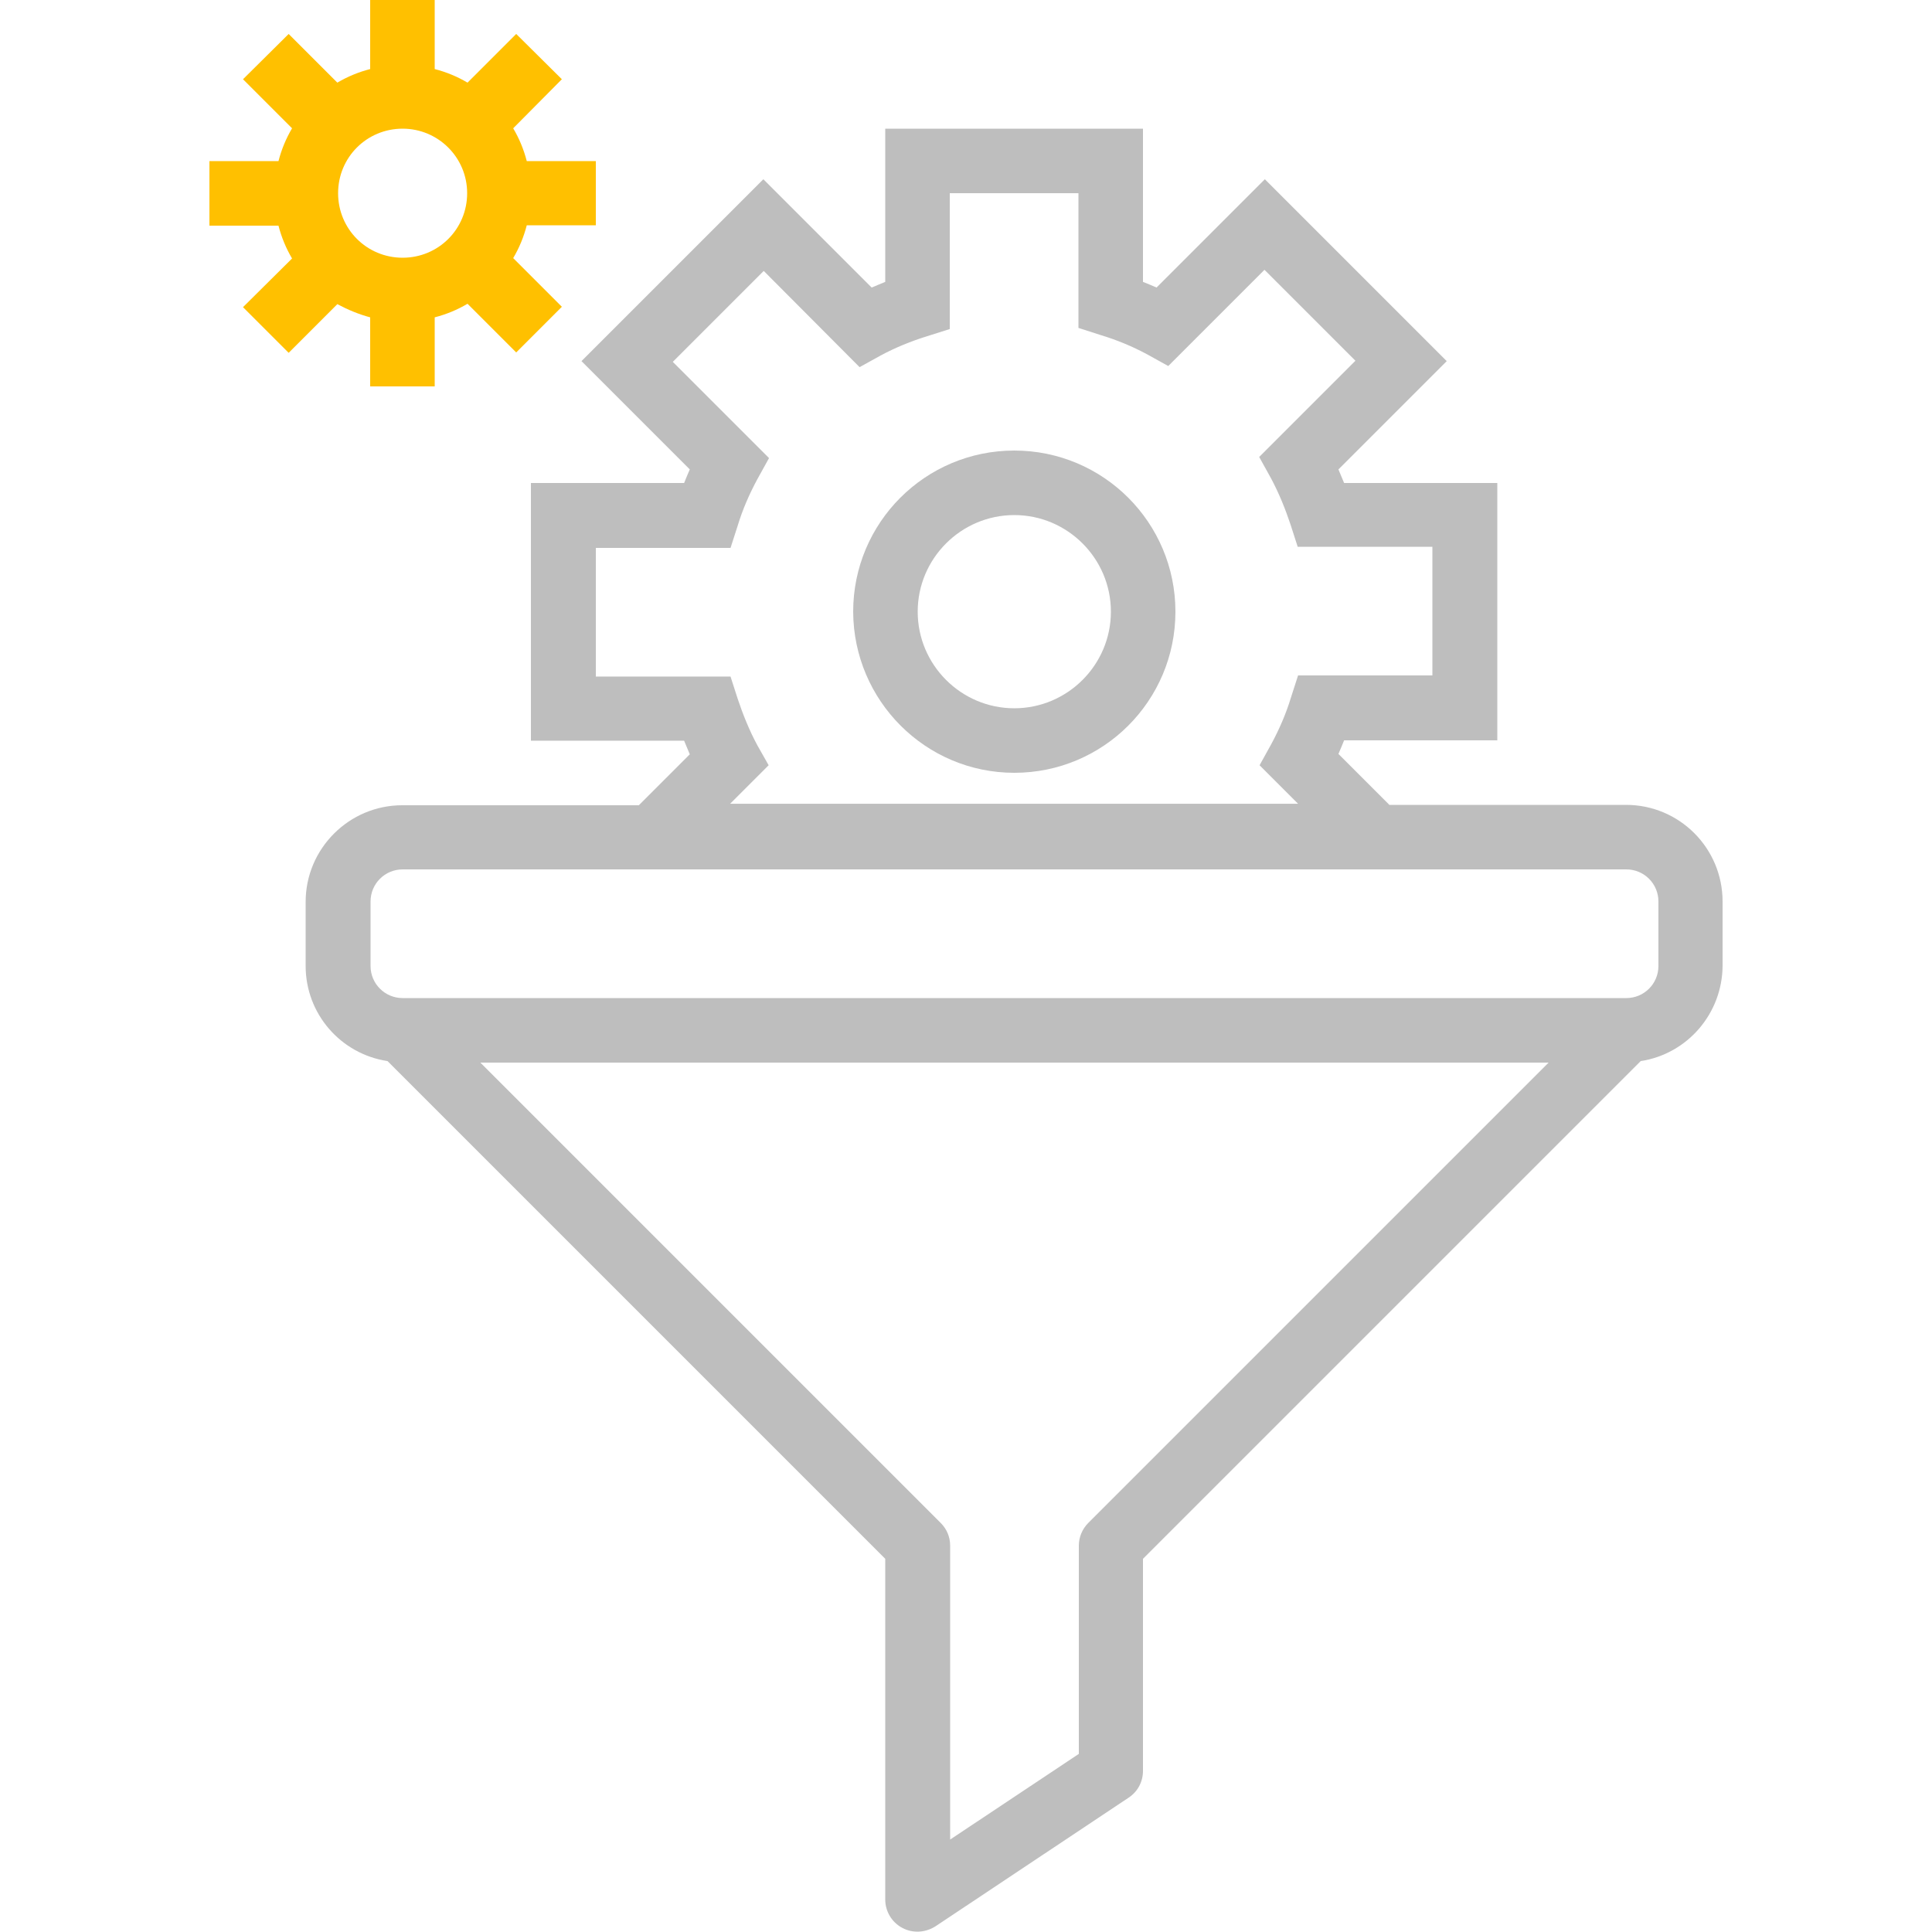
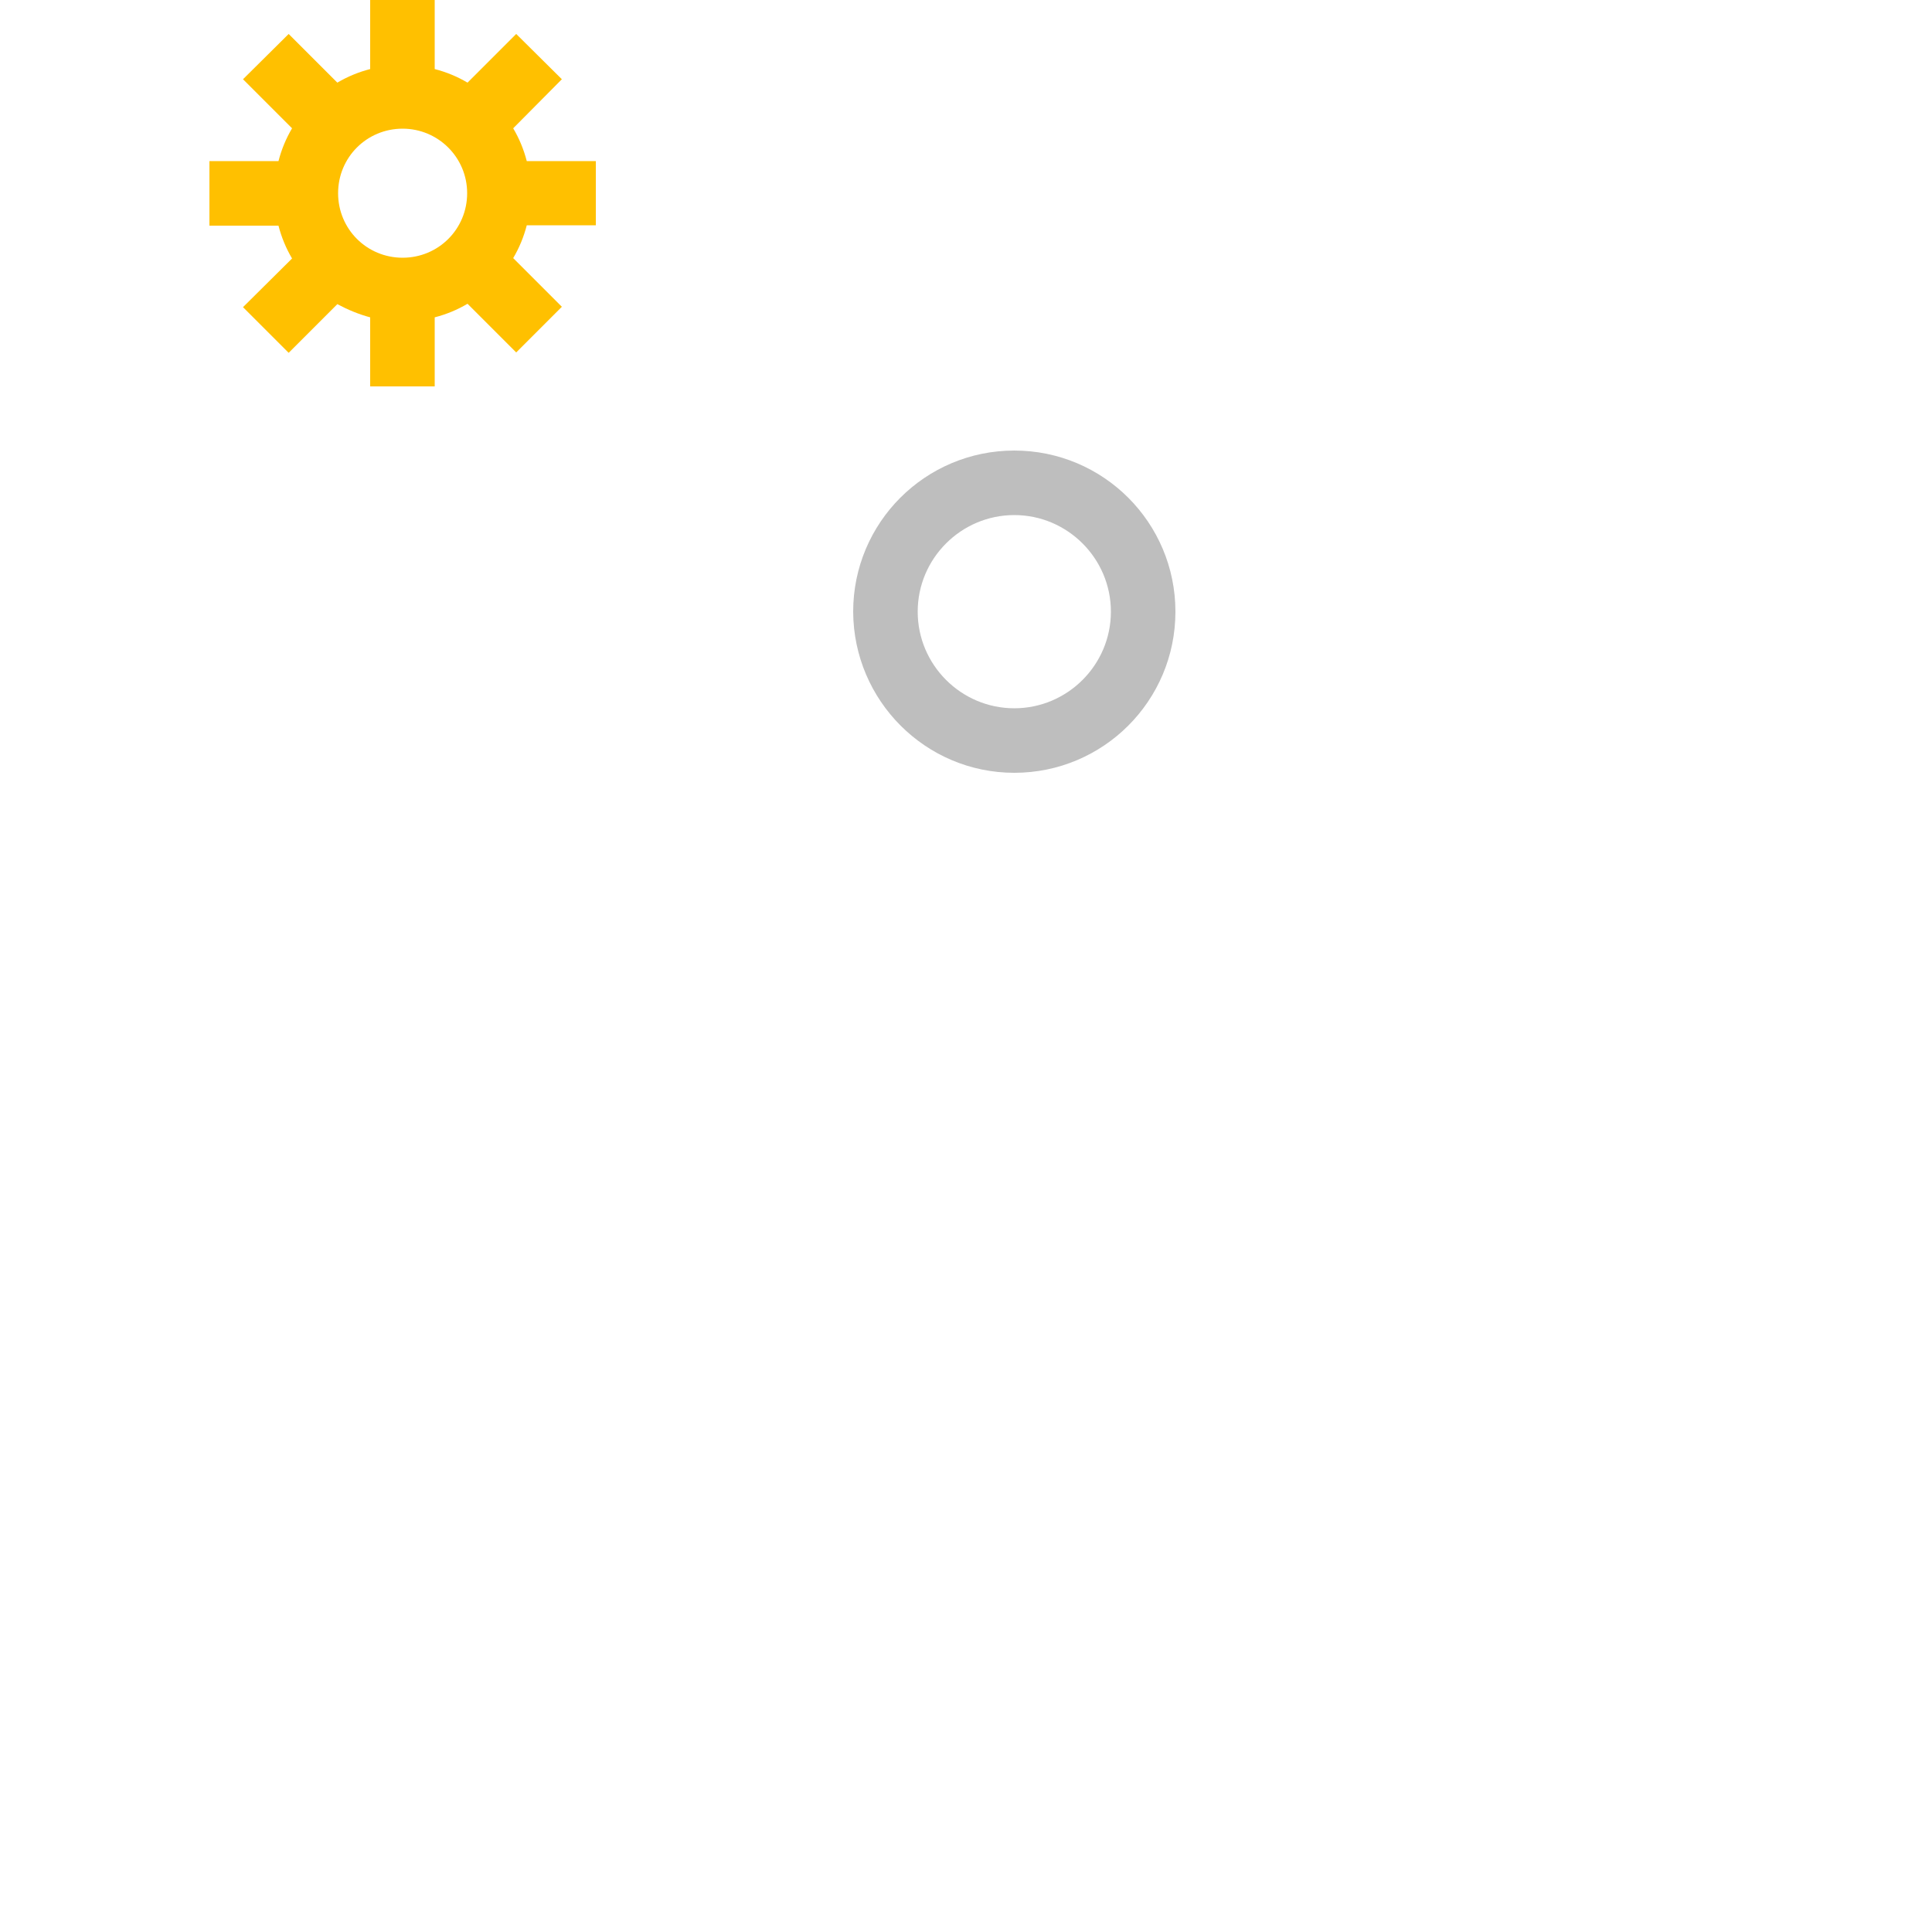
<svg xmlns="http://www.w3.org/2000/svg" id="Camada_1" x="0" y="0" enable-background="new 0 0 512 512" version="1.1" viewBox="0 0 512 512" xml:space="preserve">
  <style>
        .st0{fill:#bebebe}
    </style>
-   <path d="M430.9 213.3h-62.7l-13.5-13.5c.5-1.2 1-2.3 1.5-3.6h40.6V128h-40.6l-1.5-3.6 28.7-28.7-48.2-48.2-28.7 28.7c-1.2-.5-2.3-1-3.6-1.5V34.1h-68.3v40.6l-3.6 1.5-28.7-28.7-48.2 48.2 28.7 28.7c-.5 1.2-1 2.3-1.5 3.6h-40.6v68.3h40.6l1.5 3.6-13.5 13.5h-62.7C92.5 213.4 81 224.9 81 239v17c0 12.6 9.2 23.3 21.7 25.2l131.9 131.9v90.3c0 3.1 1.7 6 4.5 7.5s6.1 1.3 8.8-.4l51.2-34.1c2.4-1.6 3.8-4.2 3.8-7.1v-56.2l131.9-131.9c12.4-1.9 21.6-12.6 21.7-25.2v-17.1c0-14.1-11.4-25.6-25.6-25.6zm-230.2-15.8c-2.1-3.9-3.8-8.1-5.2-12.3l-1.9-5.9h-35.7v-34.1h35.7l1.9-5.9c1.3-4.3 3.1-8.4 5.2-12.3l3.1-5.6-25.5-25.5 24.1-24.1 25.4 25.5 5.6-3.1c3.9-2.1 8.1-3.8 12.3-5.1l6-1.9v-36h34.1v35.7l5.9 1.9c4.3 1.3 8.4 3 12.3 5.1l5.6 3.1 25.5-25.5 24.1 24.1-25.5 25.5 3.1 5.6c2.1 3.9 3.8 8.1 5.2 12.3l1.9 5.9h35.7V179H344l-1.9 5.9c-1.3 4.3-3.1 8.4-5.2 12.3l-3.1 5.6L344 213H193.5l10.2-10.2-3-5.3zm87.7 206.1c-1.6 1.6-2.5 3.8-2.5 6v55.2l-34.1 22.7v-77.9c0-2.3-.9-4.4-2.5-6l-122-122h283.1l-122 122zM439.5 256c0 4.7-3.8 8.5-8.5 8.5H106.7c-4.7 0-8.5-3.8-8.5-8.5v-17.1c0-4.7 3.8-8.5 8.5-8.5H431c4.7 0 8.5 3.8 8.5 8.5V256z" class="st0" />
  <path d="M268.8 204.8c23.6 0 42.7-19.1 42.7-42.7s-19.1-42.7-42.7-42.7-42.7 19.1-42.7 42.7c.1 23.6 19.2 42.7 42.7 42.7zm0-68.3c14.1 0 25.6 11.5 25.6 25.6s-11.5 25.6-25.6 25.6c-14.1 0-25.6-11.5-25.6-25.6s11.5-25.6 25.6-25.6z" class="st0" />
  <path fill="#FFC000" d="M98.1 84.1v18.3h17.1V84.1c3.1-.8 6-2 8.7-3.6l12.9 12.9 12.1-12.1L136 68.4c1.6-2.7 2.8-5.6 3.6-8.7h18.3v-17h-18.3c-.8-3.1-2-6-3.6-8.7l12.9-13-12.1-12-12.9 12.9c-2.7-1.6-5.6-2.8-8.7-3.6V0H98.1v18.3c-3.1.8-6 2-8.7 3.6L76.5 9 64.4 21l13 13c-1.6 2.7-2.8 5.6-3.6 8.7H55.5v17.1h18.3c.8 3.1 2 6 3.6 8.7l-13 12.9 12.1 12.1 12.9-12.9c2.8 1.5 5.7 2.7 8.7 3.5zm8.6-50c9.4 0 17.1 7.6 17.1 17.1s-7.6 17.1-17.1 17.1-17.1-7.6-17.1-17.1 7.6-17.1 17.1-17.1z" />
</svg>